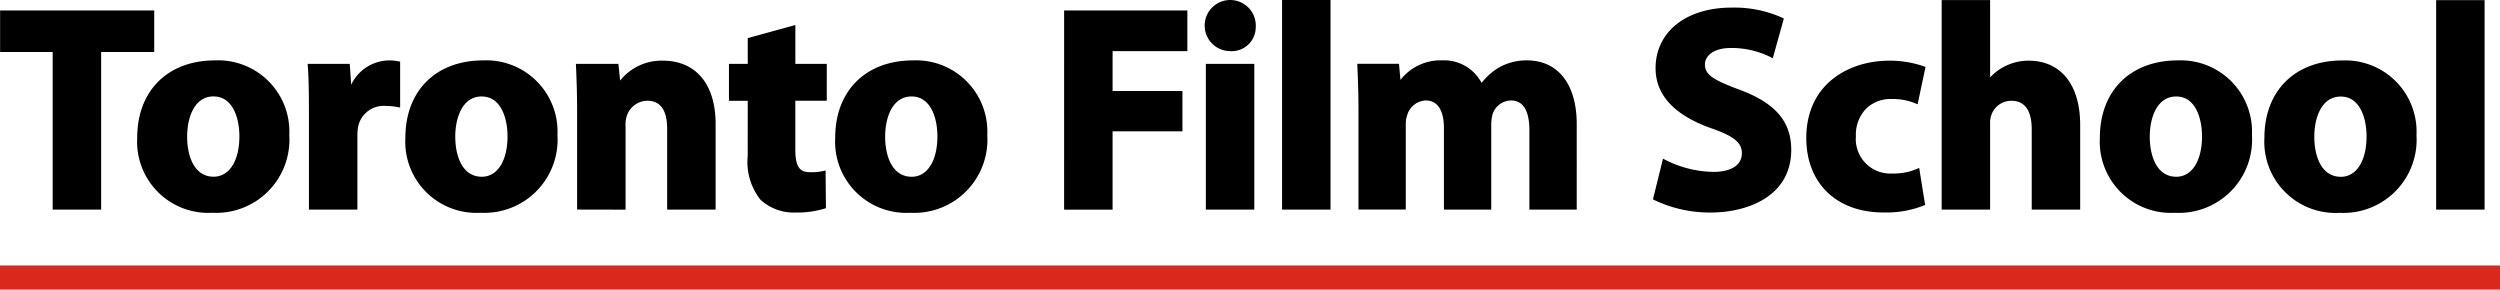
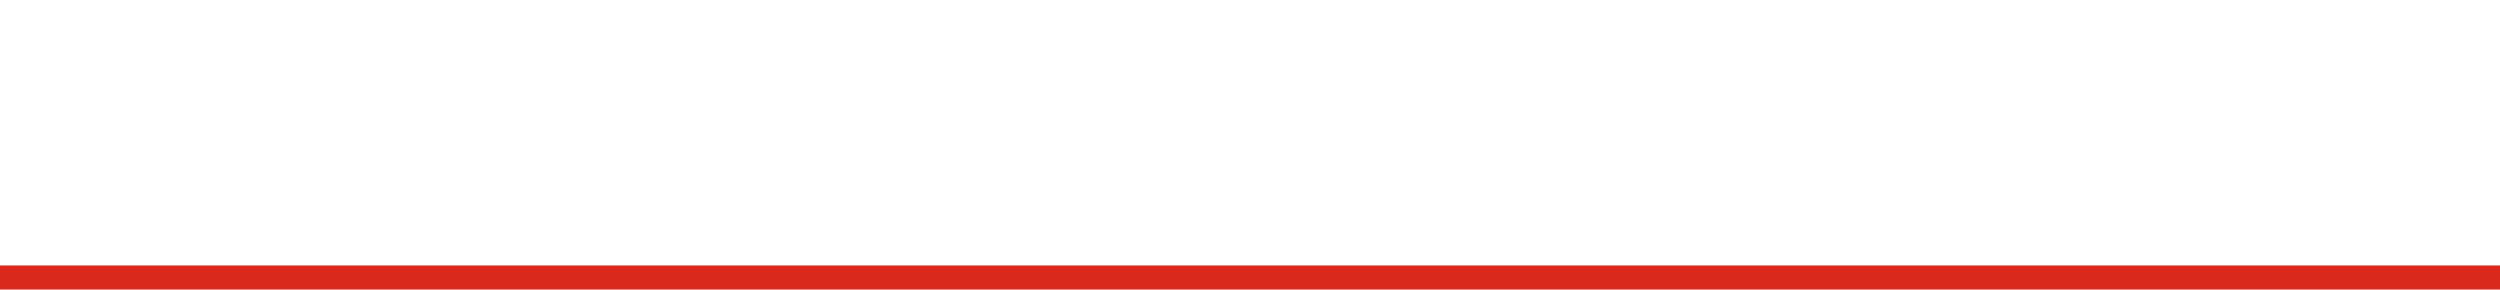
<svg xmlns="http://www.w3.org/2000/svg" width="226.091" height="26.186" viewBox="0 0 226.091 26.186">
  <g id="_86e4da7c-tfs-blacklogo" data-name="86e4da7c-tfs-blacklogo" transform="translate(-9.468 -15.799)">
    <rect id="Rectangle_226212" data-name="Rectangle 226212" width="226.091" height="2.176" transform="translate(9.468 39.808)" fill="#da291c" />
    <g id="Group_303148" data-name="Group 303148" transform="translate(9.477 15.799)">
-       <path id="Path_617047" data-name="Path 617047" d="M14.254,20.5H9.5V16.743H23.438V20.5h-4.8V34.752H14.254ZM28.713,35.04A6.436,6.436,0,0,1,21.9,28.255c0-4.249,2.765-6.995,7.046-6.995a6.443,6.443,0,0,1,6.708,6.76,6.616,6.616,0,0,1-6.943,7.02m.105-10.523c-1.775,0-2.4,1.956-2.4,3.632,0,1.754.631,3.63,2.4,3.63,1.412,0,2.325-1.435,2.325-3.657,0-1.661-.609-3.6-2.325-3.6m15.819-3.259a3.842,3.842,0,0,0-3.385,2.2l-.126-1.886H37.314l.016.222c.075,1.049.1,2.223.1,4.188v8.769h4.382V28.071a4.444,4.444,0,0,1,.074-.845A2.354,2.354,0,0,1,44.4,25.381a5.728,5.728,0,0,1,1.037.1l.241.041V21.372l-.17-.031a4.17,4.17,0,0,0-.873-.081m15.27,6.76a6.616,6.616,0,0,1-6.942,7.02,6.436,6.436,0,0,1-6.811-6.784c0-4.249,2.765-6.995,7.046-6.995a6.442,6.442,0,0,1,6.707,6.76m-6.841-3.5c-1.774,0-2.4,1.956-2.4,3.632,0,1.754.631,3.63,2.4,3.63,1.412,0,2.326-1.435,2.326-3.657,0-1.661-.609-3.6-2.326-3.6m13,10.234V27.183a2.613,2.613,0,0,1,.117-.917,1.988,1.988,0,0,1,1.846-1.356c1.2,0,1.8.861,1.8,2.56v7.282h4.382V27c0-3.579-1.785-5.715-4.775-5.715a4.792,4.792,0,0,0-3.861,1.8l-.156-1.511H61.573l.01.216c.054,1.191.1,2.507.1,4.061v8.9Zm11.046-4.827a5.484,5.484,0,0,0,1.158,3.931,4.445,4.445,0,0,0,3.148,1.157,8.657,8.657,0,0,0,2.631-.351l.138-.051-.03-3.4-.247.053a4.7,4.7,0,0,1-1.132.1c-.861,0-1.359-.334-1.359-2.039V24.911h2.845V21.573H81.42V18.061l-4.305,1.184v2.328h-1.7v3.339h1.7ZM91.836,35.04a6.436,6.436,0,0,1-6.812-6.784c0-4.249,2.766-6.995,7.046-6.995a6.442,6.442,0,0,1,6.707,6.76,6.616,6.616,0,0,1-6.941,7.02m2.43-6.919c0-1.661-.61-3.6-2.326-3.6-1.774,0-2.4,1.956-2.4,3.632,0,1.754.631,3.63,2.4,3.63,1.412,0,2.326-1.435,2.326-3.657m11.459,6.631h4.384V27.678h6.318V24.027H110.11V20.421h6.762V16.743H105.726ZM120.71,20.421a2.176,2.176,0,0,0,2.347-2.2,2.311,2.311,0,1,0-2.347,2.2m2.215,1.154h-4.382V34.752h4.382Zm2.511,13.179h4.382V15.8h-4.382Zm26.649,0V27.027c0-3.612-1.688-5.769-4.515-5.769a5.09,5.09,0,0,0-2.533.654,5.565,5.565,0,0,0-1.555,1.388,3.835,3.835,0,0,0-3.561-2.043,4.592,4.592,0,0,0-3.778,1.769l-.132-1.456h-3.774l.01.216c.05,1.118.1,2.446.1,4.061v8.9h4.278V27.106a2.507,2.507,0,0,1,.145-.945,1.819,1.819,0,0,1,1.659-1.275c1.431,0,1.646,1.555,1.646,2.482v7.384h4.278V27.08a3.969,3.969,0,0,1,.118-.945,1.785,1.785,0,0,1,1.661-1.25c1.108,0,1.672.914,1.672,2.716v7.151Zm19.4-5.4c0-2.567-1.443-4.246-4.677-5.441-2.348-.88-3.13-1.334-3.13-2.286,0-.741.726-1.489,2.351-1.489a7.981,7.981,0,0,1,3.562.813l.225.113,1-3.595-.157-.074a10.615,10.615,0,0,0-4.578-.908c-4.107,0-6.865,2.2-6.865,5.481,0,2.41,1.679,4.232,4.994,5.417,2.077.717,2.81,1.308,2.81,2.258,0,1.08-.942,1.7-2.584,1.7a9.893,9.893,0,0,1-4.314-1.073l-.234-.123-.91,3.674.138.077a11.673,11.673,0,0,0,5.086,1.121c3.359,0,7.282-1.483,7.282-5.662m9.059-4.6a5.3,5.3,0,0,1,2.135.374l.234.1.716-3.374-.166-.063a9.355,9.355,0,0,0-3.1-.508c-3.741,0-7.516,2.163-7.516,6.994,0,4.091,2.735,6.733,6.969,6.733a9.279,9.279,0,0,0,3.64-.621l.138-.066-.538-3.34-.245.106a5.4,5.4,0,0,1-2.188.4,3.122,3.122,0,0,1-3.291-3.372,3.4,3.4,0,0,1,.906-2.474,3.151,3.151,0,0,1,2.308-.893m17.07,10V27.106c0-3.646-1.746-5.82-4.671-5.82a4.72,4.72,0,0,0-2.154.519,4.449,4.449,0,0,0-1.32,1v-7h-4.382V34.752h4.382V26.974a2.035,2.035,0,0,1,.118-.785,1.9,1.9,0,0,1,1.79-1.277c1.231,0,1.855.877,1.855,2.612v7.228Zm8.592.288a6.437,6.437,0,0,1-6.812-6.784c0-4.249,2.766-6.995,7.046-6.995a6.443,6.443,0,0,1,6.708,6.76,6.617,6.617,0,0,1-6.941,7.021m-2.3-6.89c0,1.754.631,3.63,2.4,3.63,1.413,0,2.325-1.435,2.325-3.657,0-1.661-.609-3.6-2.325-3.6-1.774,0-2.4,1.955-2.4,3.631m24.121-.132a6.617,6.617,0,0,1-6.942,7.021,6.436,6.436,0,0,1-6.811-6.784c0-4.249,2.765-6.995,7.046-6.995a6.443,6.443,0,0,1,6.708,6.76m-9.241.131c0,1.754.63,3.63,2.4,3.63,1.413,0,2.325-1.435,2.325-3.657,0-1.661-.608-3.6-2.325-3.6-1.774,0-2.4,1.955-2.4,3.631m15.4-12.349h-4.382V34.752h4.382Z" transform="translate(-9.5 -15.799)" />
-     </g>
+       </g>
  </g>
</svg>